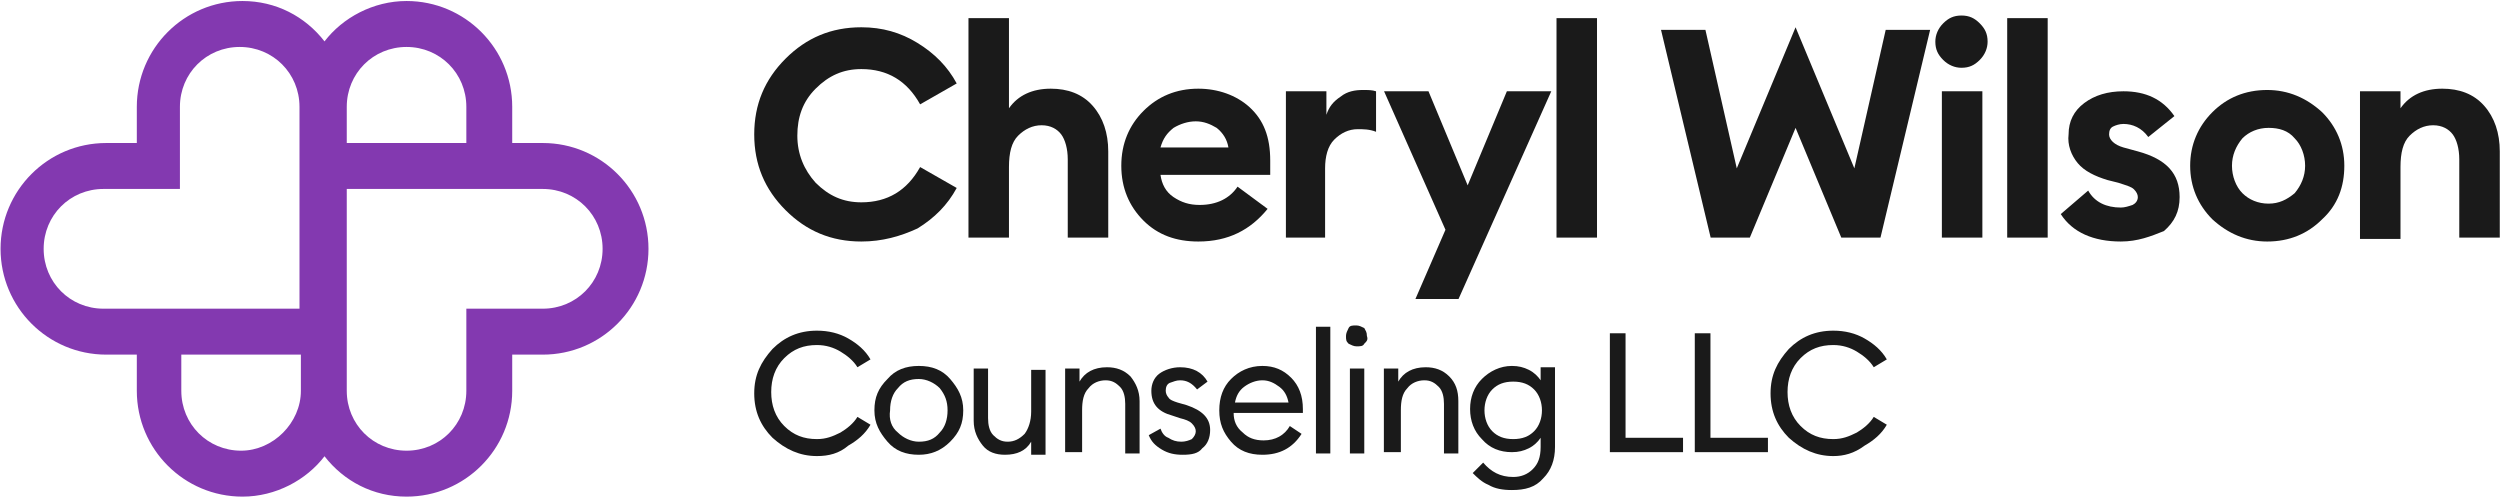
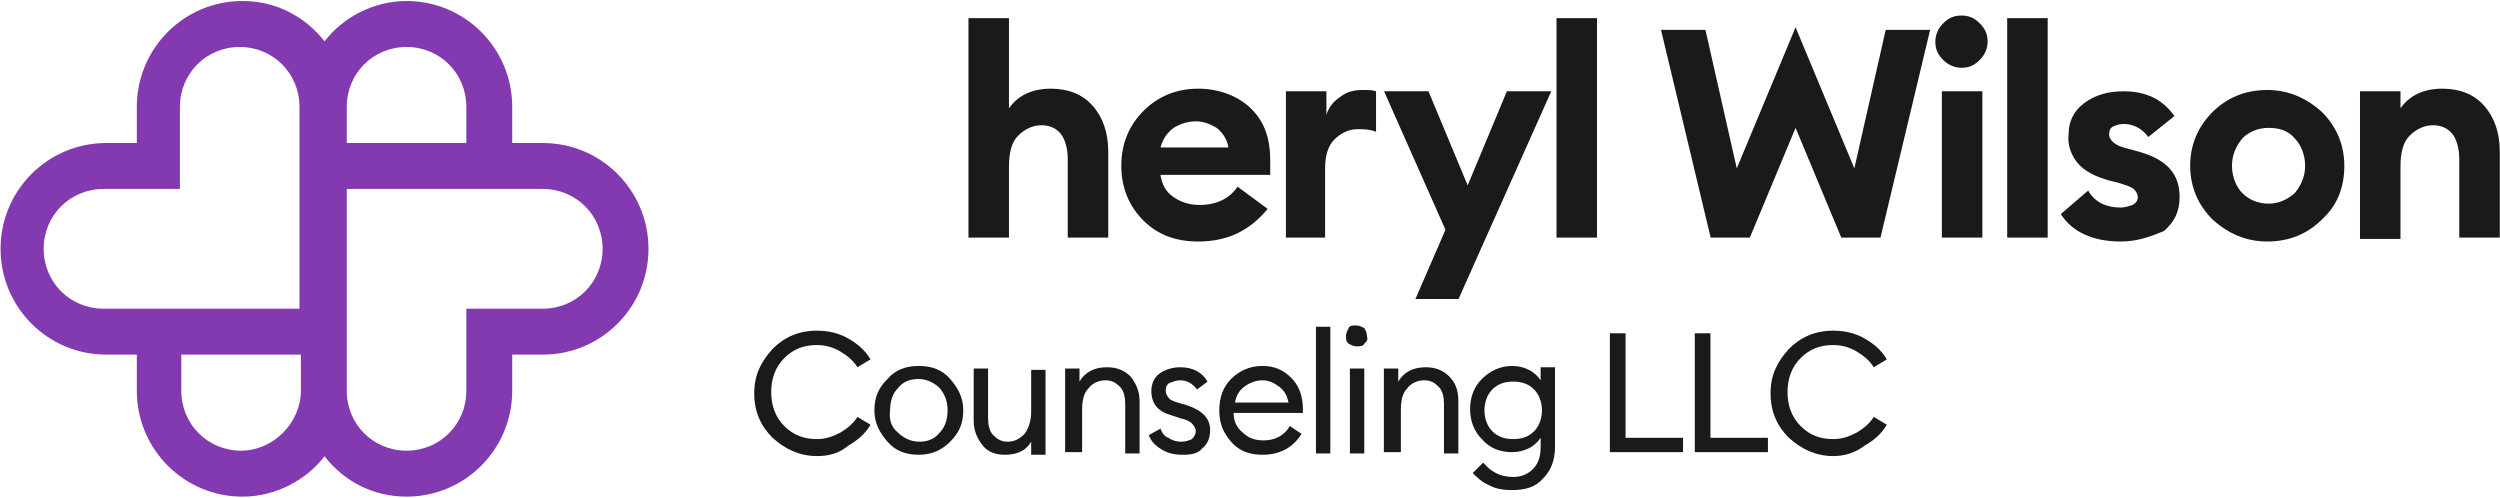
<svg xmlns="http://www.w3.org/2000/svg" width="1879" height="374" viewBox="0 0 1879 374" fill="none">
  <g clip-path="url(#clip0_237_205)">
-     <path d="M647.388 181.524C624.806 181.524 606.15 173.669 590.441 157.96C574.732 142.25 566.877 123.595 566.877 101.013C566.877 78.431 574.732 59.776 590.441 44.066C606.15 28.357 624.806 20.502 647.388 20.502C663.097 20.502 676.843 24.429 689.607 32.284C702.371 40.139 712.189 49.957 719.062 62.721L691.571 78.431C681.752 60.758 667.025 51.921 647.388 51.921C633.642 51.921 622.842 56.83 613.024 66.648C603.205 76.467 599.278 88.249 599.278 101.995C599.278 115.741 604.187 127.523 613.024 137.341C622.842 147.16 633.642 152.069 647.388 152.069C667.025 152.069 681.752 143.232 691.571 125.559L719.062 141.268C712.189 154.032 702.371 163.851 689.607 171.706C676.843 177.597 663.097 181.524 647.388 181.524Z" fill="#1A1A1A" />
    <path d="M758.339 178.582H727.902V13.633H758.339V81.38C765.212 71.561 776.013 66.652 789.758 66.652C802.522 66.652 813.322 70.579 821.177 79.416C829.032 88.252 832.959 100.035 832.959 113.78V178.582H802.522V119.671C802.522 111.817 800.559 104.944 797.613 101.017C794.668 97.089 789.758 94.144 782.885 94.144C776.013 94.144 770.122 97.089 765.212 101.998C760.303 106.908 758.339 114.762 758.339 125.563V178.582Z" fill="#1A1A1A" />
    <path d="M900.698 181.527C884.007 181.527 870.261 176.618 859.461 165.817C848.66 155.017 842.77 141.271 842.77 124.58C842.77 107.889 848.66 94.143 859.461 83.343C870.261 72.543 884.007 66.651 900.698 66.651C915.426 66.651 929.171 71.561 938.99 80.397C949.79 90.216 954.698 102.979 954.698 120.653C954.698 125.562 954.698 128.507 954.698 131.453H872.224C873.206 138.326 876.152 144.217 882.043 148.144C887.934 152.071 893.825 154.035 901.68 154.035C914.444 154.035 924.262 149.126 930.153 140.289L952.734 156.981C939.971 172.69 923.28 181.527 900.698 181.527ZM872.224 110.834H923.28C922.298 104.943 919.352 100.034 914.443 96.107C909.534 93.161 904.625 91.197 898.734 91.197C892.843 91.197 886.952 93.161 882.043 96.107C877.134 100.034 874.187 103.961 872.224 110.834Z" fill="#1A1A1A" />
    <path d="M966.488 178.581V68.615H996.925V86.288C998.889 80.397 1001.83 76.469 1007.73 72.542C1012.63 68.615 1018.53 67.633 1024.42 67.633C1028.34 67.633 1031.29 67.633 1034.24 68.615V99.052C1029.33 97.088 1024.42 97.088 1020.49 97.088C1013.62 97.088 1007.73 100.033 1002.82 104.943C997.907 109.852 995.943 117.707 995.943 126.543V178.581H966.488Z" fill="#1A1A1A" />
    <path d="M1096.23 224.724H1063.83L1086.41 172.686L1040.26 68.611H1073.65L1103.1 139.304L1132.56 68.611H1165.94L1096.23 224.724Z" fill="#1A1A1A" />
    <path d="M1169.87 178.582V13.633H1200.31V178.582H1169.87Z" fill="#1A1A1A" />
    <path d="M1383.91 178.578L1349.55 96.104L1315.18 178.578H1285.73L1248.42 22.466H1281.8L1305.36 126.541L1349.55 20.502L1393.73 126.541L1417.29 22.466H1450.68L1413.37 178.578H1383.91Z" fill="#1A1A1A" />
    <path d="M1474.24 50.941C1469.33 50.941 1464.42 48.977 1460.49 45.05C1456.57 41.122 1454.6 37.195 1454.6 31.304C1454.6 26.395 1456.57 21.485 1460.49 17.558C1464.42 13.631 1468.35 11.667 1474.24 11.667C1480.13 11.667 1484.06 13.631 1487.99 17.558C1491.91 21.485 1493.88 25.413 1493.88 31.304C1493.88 36.213 1491.91 41.122 1487.99 45.05C1484.06 48.977 1480.13 50.941 1474.24 50.941ZM1459.51 178.58V68.614H1489.95V178.58H1459.51Z" fill="#1A1A1A" />
    <path d="M1508.61 178.582V13.633H1539.04V178.582H1508.61Z" fill="#1A1A1A" />
    <path d="M1594.02 181.523C1573.4 181.523 1557.69 174.65 1548.86 160.904L1569.48 143.231C1574.39 152.067 1583.22 155.995 1594.02 155.995C1596.97 155.995 1599.91 155.013 1602.86 154.031C1604.82 153.049 1606.79 151.086 1606.79 148.14C1606.79 146.176 1605.8 144.213 1603.84 142.249C1601.88 140.286 1597.95 139.304 1592.06 137.34L1584.2 135.376C1574.39 132.431 1566.53 128.504 1561.62 122.613C1556.71 116.721 1553.77 108.867 1554.75 101.012C1554.75 91.194 1558.68 83.339 1566.53 77.448C1574.39 71.557 1584.2 68.611 1595.99 68.611C1612.68 68.611 1625.44 74.502 1634.28 87.266L1614.64 102.976C1609.73 96.103 1602.86 93.157 1595.99 93.157C1593.04 93.157 1590.09 94.139 1588.13 95.121C1586.17 96.103 1585.19 98.066 1585.19 101.012C1585.19 104.939 1589.11 108.867 1595.99 110.83L1606.79 113.776C1628.39 119.667 1638.2 130.467 1638.2 148.14C1638.2 158.94 1634.28 166.795 1626.42 173.668C1616.6 177.595 1606.79 181.523 1594.02 181.523Z" fill="#1A1A1A" />
    <path d="M1745.3 164.836C1734.5 175.636 1720.75 181.527 1704.06 181.527C1688.35 181.527 1674.6 175.636 1662.82 164.836C1652.02 154.036 1646.13 140.29 1646.13 124.58C1646.13 108.871 1652.02 95.125 1662.82 84.325C1673.62 73.525 1687.37 67.634 1704.06 67.634C1719.77 67.634 1733.51 73.525 1745.3 84.325C1756.1 95.125 1761.99 108.871 1761.99 124.58C1761.99 140.29 1757.08 154.036 1745.3 164.836ZM1705.04 153.054C1712.9 153.054 1718.79 150.108 1724.68 145.199C1729.59 139.308 1732.53 132.435 1732.53 124.58C1732.53 116.726 1729.59 108.871 1724.68 103.962C1719.77 98.071 1712.9 96.107 1705.04 96.107C1697.19 96.107 1690.31 99.052 1685.4 103.962C1680.5 109.853 1677.55 116.726 1677.55 124.58C1677.55 132.435 1680.5 140.29 1685.4 145.199C1690.31 150.108 1697.19 153.054 1705.04 153.054Z" fill="#1A1A1A" />
    <path d="M1773.77 178.581V68.615H1804.21V81.379C1811.08 71.561 1821.88 66.651 1835.63 66.651C1848.39 66.651 1859.19 70.579 1867.04 79.415C1874.9 88.252 1878.83 100.034 1878.83 113.78V178.581H1848.39V119.671C1848.39 111.816 1846.43 104.943 1843.48 101.016C1840.53 97.088 1835.63 94.143 1828.75 94.143C1821.88 94.143 1815.99 97.088 1811.08 101.998C1806.17 106.907 1804.21 114.762 1804.21 125.562V179.563H1773.77V178.581Z" fill="#1A1A1A" />
    <path d="M614.005 342.783C601.242 342.783 590.441 337.874 580.623 329.037C571.786 320.201 566.877 309.401 566.877 295.655C566.877 281.909 571.786 272.091 580.623 262.272C589.46 253.436 600.26 248.526 614.005 248.526C622.842 248.526 630.697 250.49 637.57 254.417C644.442 258.345 650.334 263.254 654.261 270.127L644.443 276.018C641.497 271.109 636.588 267.181 631.678 264.236C626.769 261.29 620.878 259.327 614.005 259.327C604.187 259.327 596.332 262.272 589.459 269.145C582.587 276.018 579.641 284.855 579.641 294.673C579.641 304.491 582.587 313.328 589.459 320.201C596.332 327.074 604.187 330.019 614.005 330.019C620.878 330.019 625.787 328.056 631.678 325.11C636.588 322.165 641.497 318.237 644.443 313.328L654.261 319.219C650.334 326.092 644.442 331.001 637.57 334.928C630.697 340.82 622.842 342.783 614.005 342.783Z" fill="#1A1A1A" />
    <path d="M690.591 341.803C680.772 341.803 672.917 338.858 667.026 331.985C661.135 325.112 657.208 318.239 657.208 308.421C657.208 298.602 660.154 291.729 667.026 284.856C672.917 277.984 680.772 275.038 690.591 275.038C700.409 275.038 708.264 277.984 714.155 284.856C720.046 291.729 723.973 298.602 723.973 308.421C723.973 318.239 721.027 325.112 714.155 331.985C707.282 338.858 699.427 341.803 690.591 341.803ZM674.881 325.112C678.808 329.039 684.699 331.985 690.591 331.985C697.463 331.985 702.373 330.021 706.3 325.112C710.227 321.185 712.191 315.293 712.191 308.421C712.191 301.548 710.227 296.639 706.3 291.729C702.373 287.802 696.482 284.856 690.591 284.856C683.718 284.856 678.808 286.82 674.881 291.729C670.954 295.657 668.99 301.548 668.99 308.421C668.008 315.293 669.972 321.185 674.881 325.112Z" fill="#1A1A1A" />
    <path d="M755.389 341.799C748.516 341.799 742.625 339.836 738.698 334.927C734.771 330.017 731.825 324.126 731.825 316.272V276.998H742.625V314.308C742.625 319.217 743.607 324.126 746.553 327.072C749.498 330.017 752.444 331.981 757.353 331.981C762.262 331.981 766.19 330.017 770.117 326.09C773.062 322.163 775.026 316.272 775.026 309.399V277.98H785.826V341.799H775.026V331.981C771.099 338.854 764.226 341.799 755.389 341.799Z" fill="#1A1A1A" />
    <path d="M800.552 340.822V277.002H811.352V286.821C815.279 279.948 822.152 276.021 831.97 276.021C838.843 276.021 844.735 277.984 849.644 282.893C853.571 287.802 856.516 293.694 856.516 301.548V340.822H845.716V303.512C845.716 298.603 844.734 293.694 841.789 290.748C838.843 287.803 835.898 285.839 830.989 285.839C826.08 285.839 821.17 287.803 818.225 291.73C814.297 295.657 813.316 301.548 813.316 308.421V339.84H800.552V340.822Z" fill="#1A1A1A" />
    <path d="M888.922 341.804C883.031 341.804 878.122 340.822 873.213 337.876C868.304 334.931 865.358 331.985 863.395 327.076L872.231 322.167C873.213 325.112 875.177 328.058 878.122 329.04C881.068 331.003 884.012 331.985 887.94 331.985C890.885 331.985 893.83 331.004 895.794 330.022C897.758 328.058 898.741 326.094 898.741 324.131C898.741 322.167 897.758 320.203 895.794 318.24C893.83 316.276 890.885 315.294 886.958 314.312L881.068 312.348C870.267 309.403 865.357 303.512 865.357 293.694C865.357 288.784 867.322 283.875 871.249 280.93C875.176 277.984 881.067 276.021 886.958 276.021C896.776 276.021 903.65 279.948 907.577 286.821L899.723 292.712C895.795 287.802 891.867 285.839 886.958 285.839C884.012 285.839 882.05 286.821 879.104 287.802C877.14 288.784 876.158 290.748 876.158 293.694C876.158 295.657 877.14 297.621 878.122 298.603C879.104 300.566 882.05 301.548 884.995 302.53L891.867 304.494C903.649 308.421 909.541 314.312 909.541 323.149C909.541 329.04 907.577 333.949 903.65 336.894C900.705 340.822 895.795 341.804 888.922 341.804Z" fill="#1A1A1A" />
    <path d="M948.809 341.803C938.991 341.803 931.136 338.858 925.245 331.985C919.354 325.112 916.408 318.239 916.408 308.421C916.408 298.602 919.354 290.748 925.245 284.856C931.136 278.965 938.991 275.038 948.809 275.038C957.646 275.038 964.518 277.984 970.409 283.875C976.3 289.766 979.246 297.62 979.246 307.439C979.246 308.421 979.246 309.403 979.246 310.384H927.209C927.209 316.275 929.172 321.185 934.082 325.112C938.009 329.039 942.918 331.003 949.791 331.003C958.627 331.003 965.5 327.076 969.428 320.203L978.264 326.094C971.391 336.894 961.573 341.803 948.809 341.803ZM928.19 302.529H968.446C967.464 297.62 965.5 293.693 961.573 290.748C957.646 287.802 953.718 285.838 948.809 285.838C943.9 285.838 938.99 287.802 935.063 290.748C931.136 293.693 929.172 297.62 928.19 302.529Z" fill="#1A1A1A" />
    <path d="M989.067 340.821V245.582H999.868V340.821H989.067Z" fill="#1A1A1A" />
    <path d="M1025.39 258.345C1024.41 260.309 1022.45 260.309 1019.5 260.309C1017.54 260.309 1015.58 259.327 1013.61 258.345C1011.65 256.382 1011.65 255.4 1011.65 252.455C1011.65 250.491 1012.63 248.527 1013.61 246.563C1014.59 244.6 1016.56 244.6 1019.5 244.6C1021.47 244.6 1023.43 245.582 1025.39 246.563C1026.38 248.527 1027.36 249.509 1027.36 252.455C1028.34 255.4 1027.36 256.382 1025.39 258.345ZM1014.59 340.82V277.001H1025.39V340.82H1014.59Z" fill="#1A1A1A" />
    <path d="M1040.12 340.822V277.002H1050.93V286.821C1054.85 279.948 1061.73 276.021 1071.54 276.021C1078.42 276.021 1084.31 277.984 1089.22 282.893C1094.13 287.802 1096.09 293.694 1096.09 301.548V340.822H1085.29V303.512C1085.29 298.603 1084.31 293.694 1081.36 290.748C1078.42 287.803 1075.47 285.839 1070.56 285.839C1065.65 285.839 1060.74 287.803 1057.8 291.73C1053.87 295.657 1052.89 301.548 1052.89 308.421V339.84H1040.12V340.822Z" fill="#1A1A1A" />
    <path d="M1136.34 368.313C1129.47 368.313 1123.58 367.331 1118.67 364.386C1113.76 362.422 1109.83 358.495 1106.89 355.549L1114.74 347.694C1120.63 354.567 1127.51 358.494 1137.33 358.494C1143.22 358.494 1148.13 356.531 1152.05 352.603C1155.98 348.676 1157.94 343.767 1157.94 335.912V329.039C1155.98 331.985 1153.03 334.93 1149.11 336.894C1145.18 338.858 1141.25 339.84 1136.34 339.84C1127.51 339.84 1119.65 336.894 1113.76 330.021C1107.87 324.13 1104.92 316.275 1104.92 307.439C1104.92 298.602 1107.87 290.748 1113.76 284.856C1119.65 278.965 1127.51 275.038 1136.34 275.038C1141.25 275.038 1145.18 276.02 1149.11 277.983C1153.03 279.947 1155.98 282.893 1157.94 285.838V276.02H1168.74V335.912C1168.74 345.731 1165.8 353.585 1159.91 359.476C1154.02 366.349 1146.16 368.313 1136.34 368.313ZM1121.62 324.13C1125.54 328.057 1130.45 330.021 1137.33 330.021C1144.2 330.021 1149.11 328.057 1153.03 324.13C1156.96 320.203 1158.93 314.312 1158.93 308.421C1158.93 302.53 1156.96 296.638 1153.03 292.711C1149.11 288.784 1144.2 286.82 1137.33 286.82C1130.45 286.82 1125.54 288.784 1121.62 292.711C1117.69 296.638 1115.73 302.53 1115.73 308.421C1115.73 314.312 1117.69 320.203 1121.62 324.13Z" fill="#1A1A1A" />
    <path d="M1209.98 340.82V250.49H1221.76V329.037H1264.97V339.838H1209.98V340.82Z" fill="#1A1A1A" />
    <path d="M1273.8 340.82V250.49H1285.58V329.037H1328.78V339.838H1273.8V340.82Z" fill="#1A1A1A" />
    <path d="M1377.88 342.783C1365.11 342.783 1354.31 337.874 1344.49 329.037C1335.66 320.201 1330.75 309.401 1330.75 295.655C1330.75 281.909 1335.66 272.091 1344.49 262.272C1353.33 253.436 1364.13 248.526 1377.88 248.526C1386.71 248.526 1394.57 250.49 1401.44 254.417C1408.31 258.345 1414.2 263.254 1418.13 270.127L1408.31 276.018C1405.37 271.109 1400.46 267.181 1395.55 264.236C1390.64 261.29 1384.75 259.327 1377.88 259.327C1368.06 259.327 1360.2 262.272 1353.33 269.145C1346.46 276.018 1343.51 284.855 1343.51 294.673C1343.51 304.491 1346.46 313.328 1353.33 320.201C1360.2 327.074 1368.06 330.019 1377.88 330.019C1384.75 330.019 1389.66 328.056 1395.55 325.11C1400.46 322.165 1405.37 318.237 1408.31 313.328L1418.13 319.219C1414.2 326.092 1408.31 331.001 1401.44 334.928C1393.59 340.82 1385.73 342.783 1377.88 342.783Z" fill="#1A1A1A" />
    <path d="M407.976 107.491H384.985V80.286C384.985 36.34 349.455 0.764 305.564 0.764C280.484 0.764 257.494 13.32 243.909 31.108C229.279 12.273 207.333 0.764 182.253 0.764C138.363 0.764 102.832 36.34 102.832 80.286V107.491H79.842C35.951 107.491 0.421 143.067 0.421 187.014C0.421 230.96 35.951 266.536 79.842 266.536H102.832V293.741C102.832 337.688 138.363 373.264 182.253 373.264C207.333 373.264 230.324 360.708 243.909 342.92C258.539 361.754 280.484 373.264 305.564 373.264C349.455 373.264 384.985 337.688 384.985 293.741V266.536H407.976C451.866 266.536 487.397 230.96 487.397 187.014C487.397 143.067 451.866 107.491 407.976 107.491ZM305.564 35.293C330.645 35.293 350.5 55.174 350.5 80.286V107.491H260.629V80.286C260.629 55.174 280.484 35.293 305.564 35.293ZM77.752 232.007C52.672 232.007 32.816 212.126 32.816 187.014C32.816 161.901 52.672 142.021 77.752 142.021H100.742H135.228V107.491V80.286C135.228 55.174 155.083 35.293 180.163 35.293C205.243 35.293 225.099 55.174 225.099 80.286V107.491V142.021V232.007H135.228H100.742H77.752ZM181.208 338.734C156.128 338.734 136.272 318.853 136.272 293.741V266.536H226.144V293.741C226.144 317.807 205.243 338.734 181.208 338.734ZM407.976 232.007H384.985H350.5V266.536V293.741C350.5 318.853 330.645 338.734 305.564 338.734C280.484 338.734 260.629 318.853 260.629 293.741V266.536V232.007V142.021H350.5H384.985H407.976C433.056 142.021 452.911 161.901 452.911 187.014C452.911 212.126 433.056 232.007 407.976 232.007Z" fill="#8339B0" />
  </g>
  <defs>
    <clipPath id="clip0_237_205">
      <rect width="1879" height="374" fill="white" />
    </clipPath>
  </defs>
</svg>